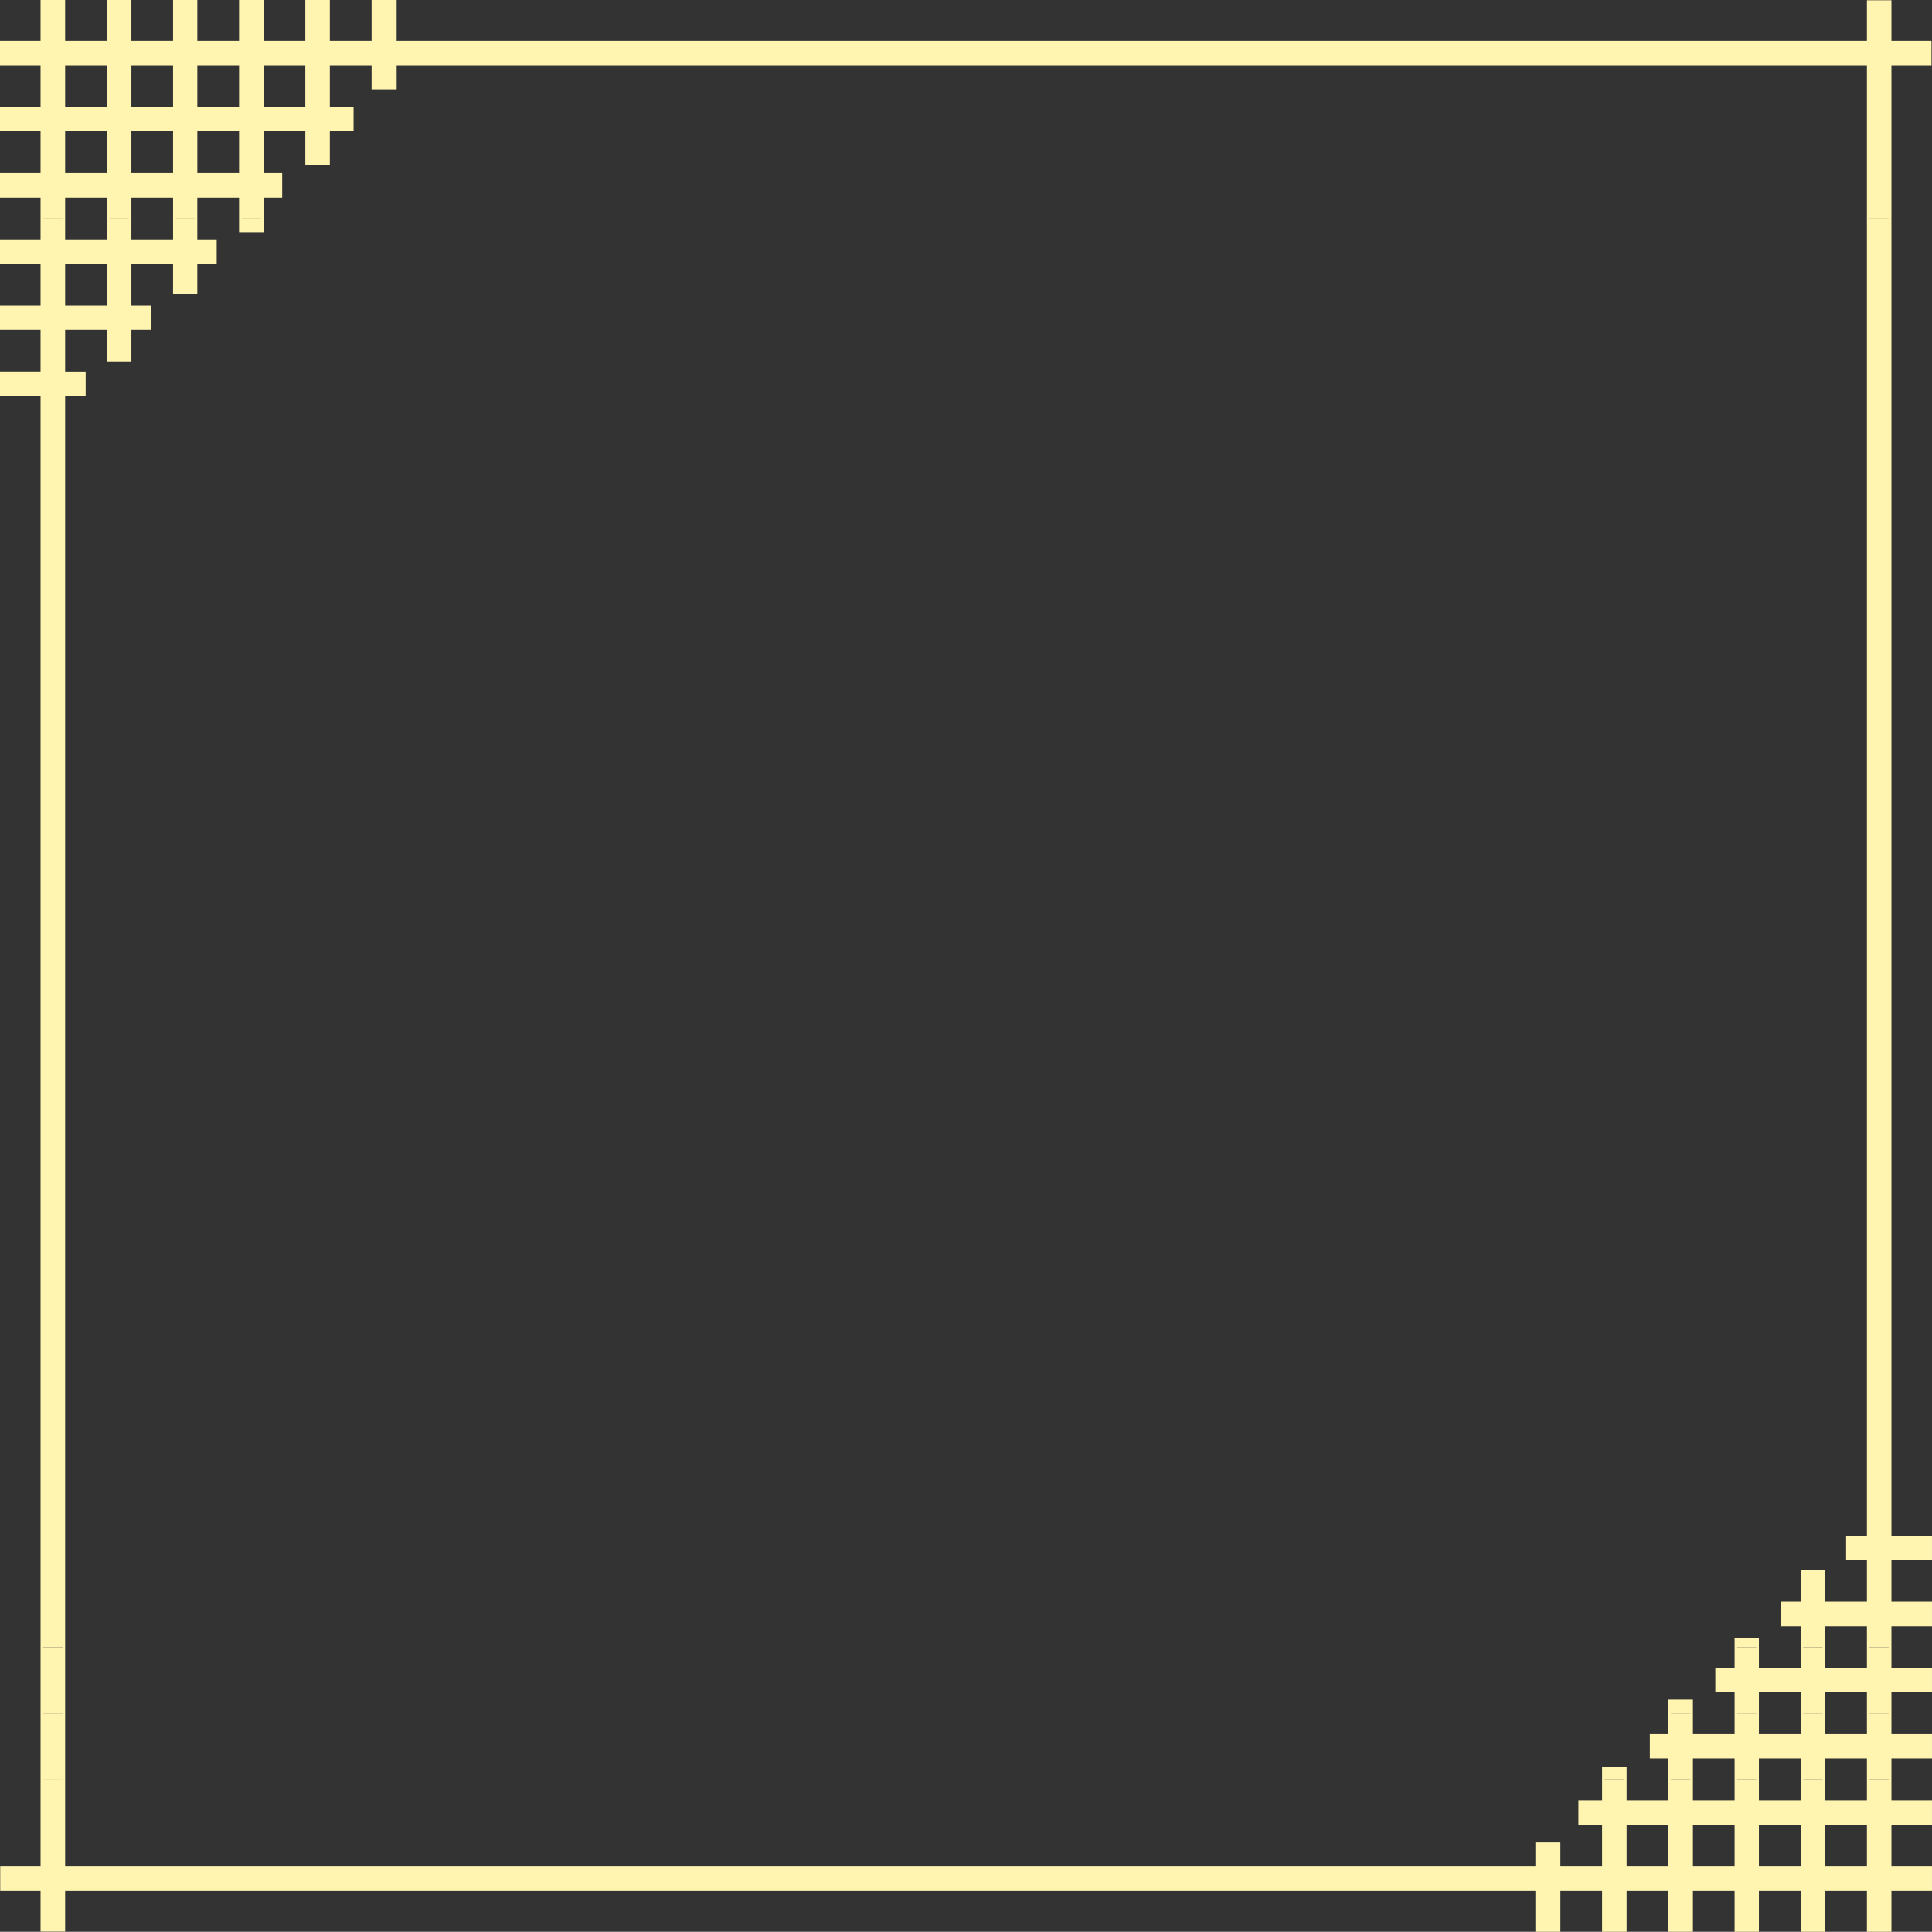
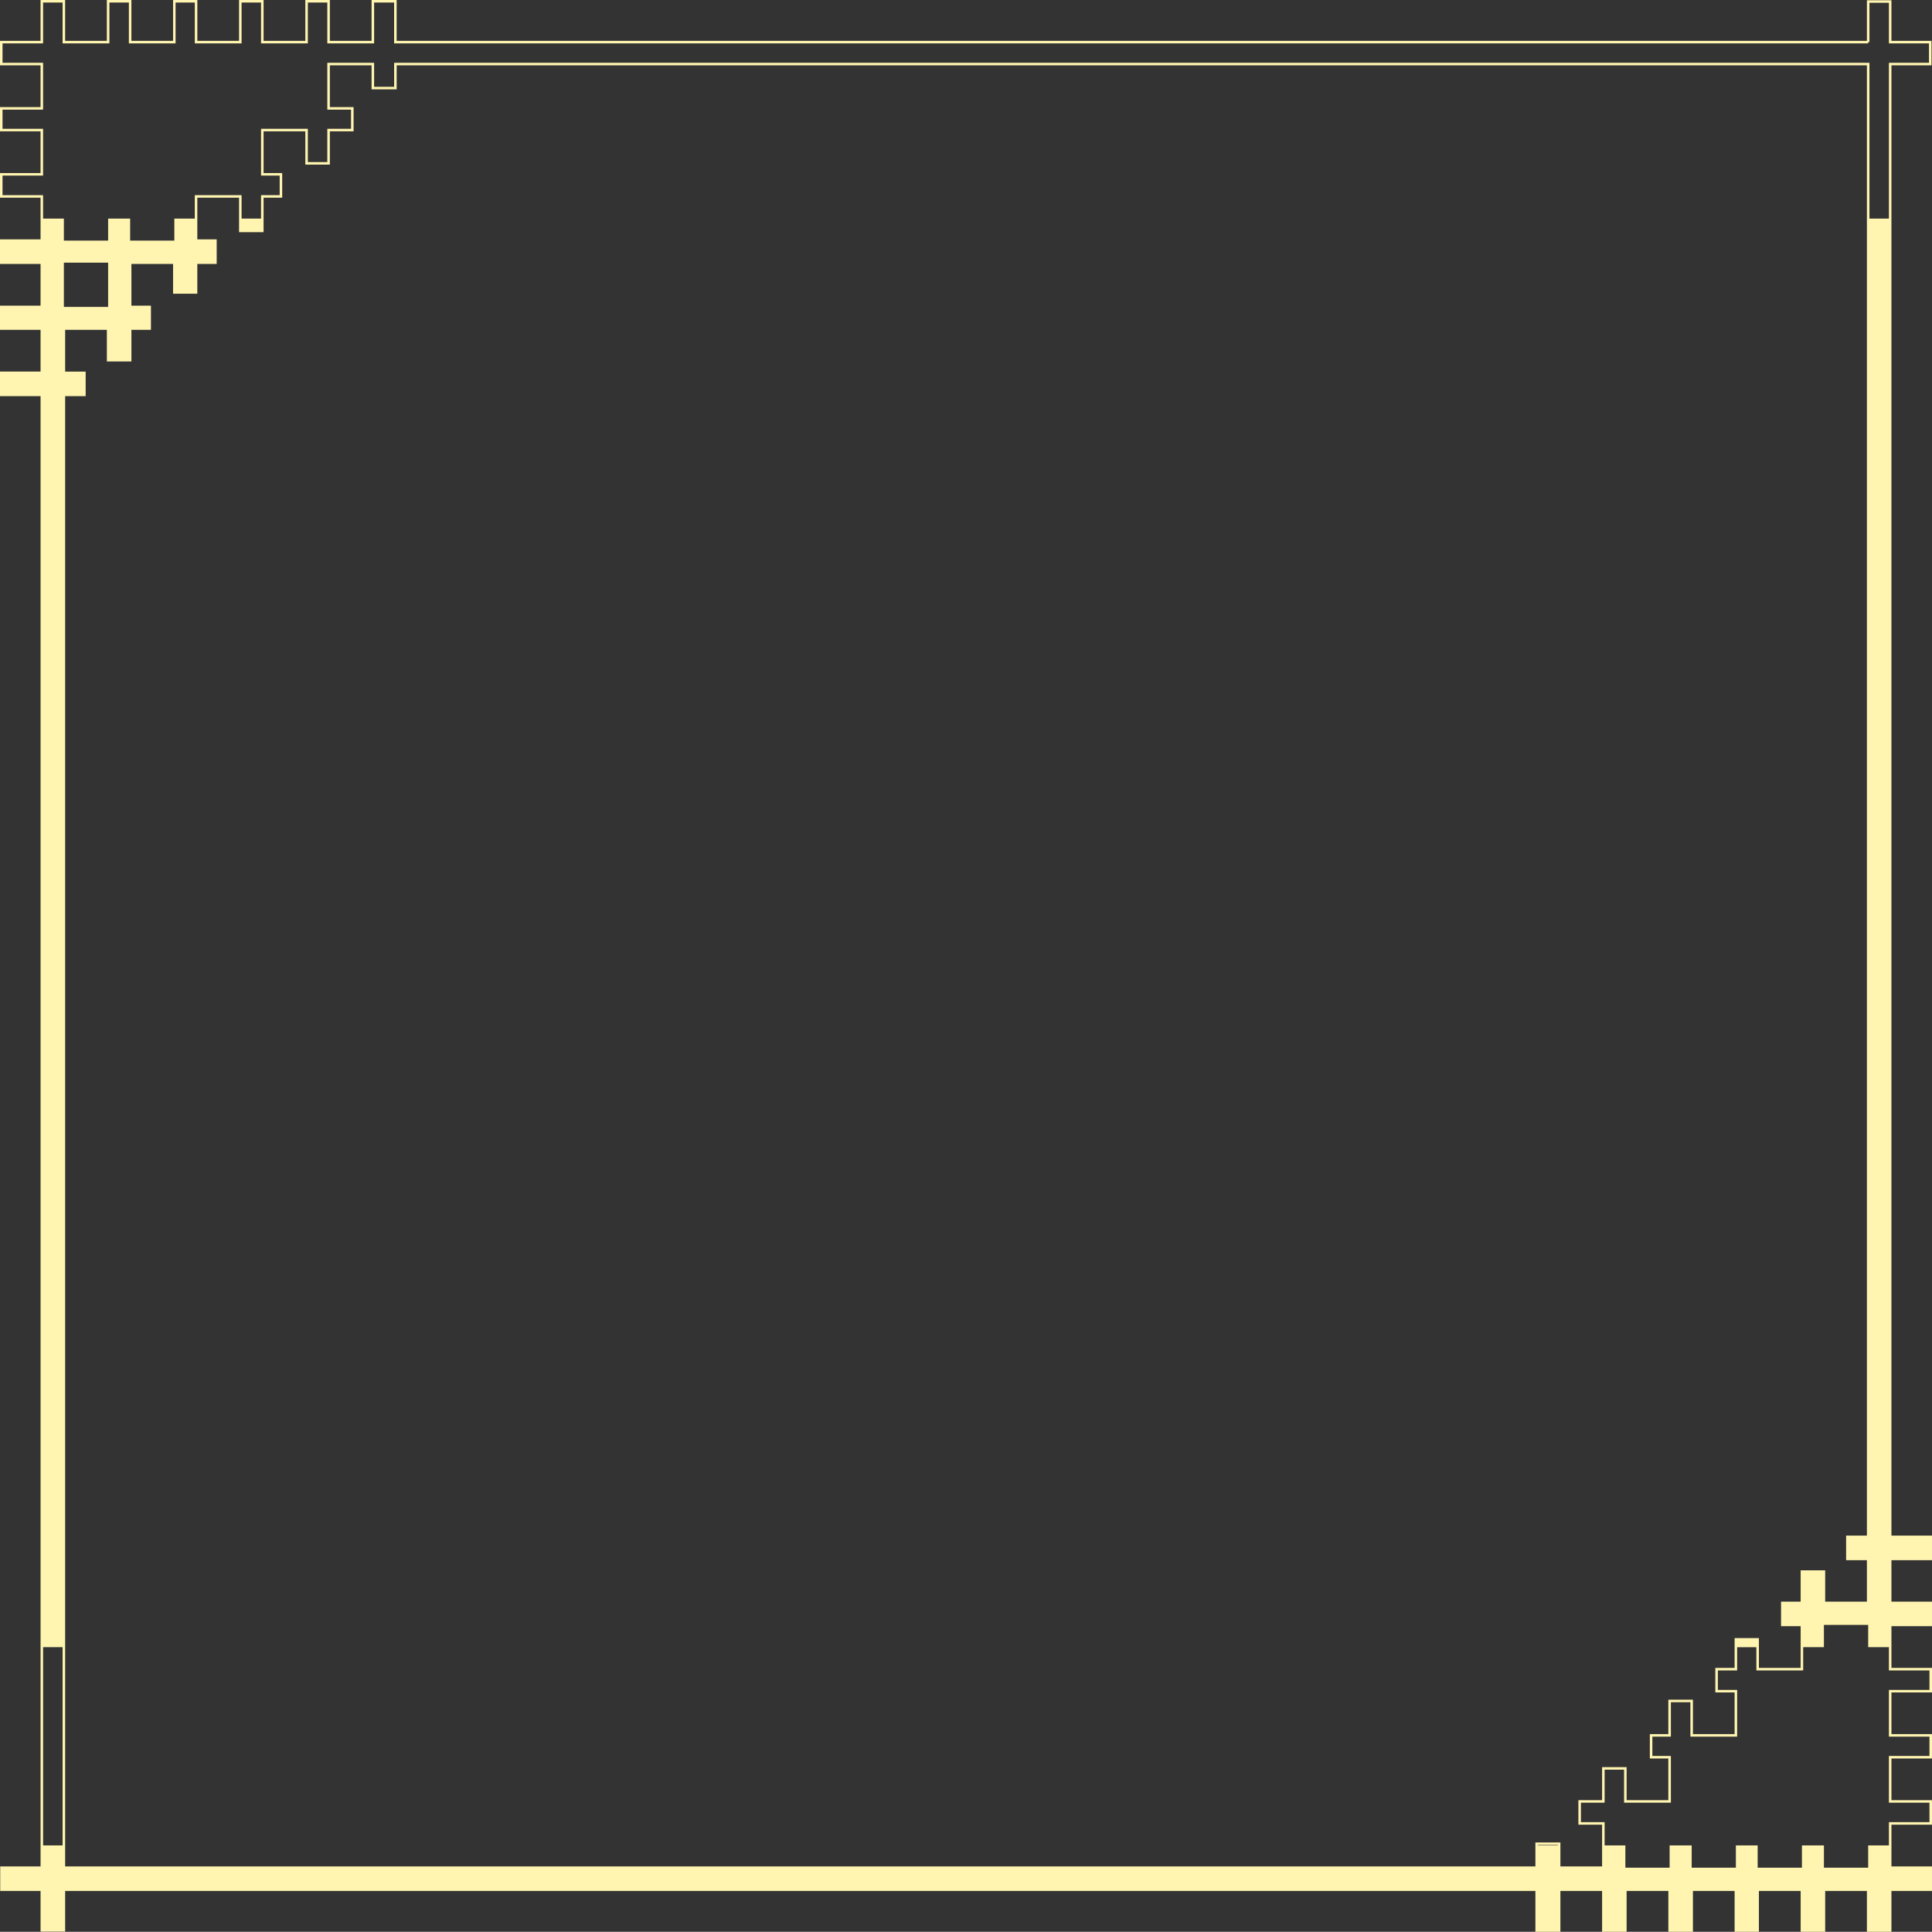
<svg xmlns="http://www.w3.org/2000/svg" width="138.611" height="138.595">
  <rect width="100%" height="100%" fill="#333333" stroke="none" />
-   <path fill="#fff5b1" d="M3 6.196V4.598H.09V3.02H3V.09h1.583v2.93h3.175V.09h1.579v2.93h3.171V.09h1.56v2.93h3.175V.09h1.578v2.93h3.176V.09h1.578v2.93h3.176V.09h1.617v2.93h105.664V.11h1.578v2.91h2.875v1.578h-2.875v1.598h-1.578V4.598H28.368v1.598H26.75V4.598h-3.176v1.598h-1.578V4.598H18.82v1.598h-1.578V4.598h-3.176v1.598h-1.559V4.598h-3.17v1.598H7.758V4.598H4.583v1.598H3m0 4.754V9.333H.09V7.774H3V6.196h1.583v1.578h3.175V6.196h1.579v1.578h3.171V6.196h1.56v1.578h3.175V6.196h1.578v1.578h3.176V6.196h1.578v1.578h1.703v1.559h-1.703v1.617h-1.578V9.333H18.82v1.617h-1.578V9.333h-3.176v1.617h-1.559V9.333h-3.17v1.617H7.758V9.333H4.583v1.617H3m131.032 0V6.196h1.578v4.754h-1.578M26.75 6.196v.121h1.618v-.121H26.75M3 15.684v-1.593H.09v-1.583H3V10.95h1.583v1.558h3.175V10.95h1.579v1.558h3.171V10.95h1.56v1.558h3.175V10.95h1.578v1.558h1.336v1.583H18.82v1.593h-1.578v-1.593h-3.176v1.593h-1.559v-1.593h-3.17v1.593H7.758v-1.593H4.583v1.593H3m131.032 0V10.95h1.578v4.734h-1.578M21.997 10.95v.77h1.578v-.77h-1.578" />
  <path fill="#fff5b1" d="M3 20.438v-1.594H.09v-1.582H3v-1.578h1.583v1.578h3.175v-1.578h1.579v1.578h3.171v-1.578h1.56v1.578h1.39v1.582h-1.39v1.594h-1.56v-1.594H9.337v1.594H7.758v-1.594H4.583v1.594H3m131.032 0v-4.754h1.578v4.754h-1.578M17.243 15.684v.88h1.578v-.88h-1.578M3 69.29V28.329H.09V26.75H3v-3.176H.09V22.02H3v-1.582h1.583v1.582h3.175v-1.582h1.579v1.582h1.402v1.555H9.337v2.265H7.758v-2.265H4.583v3.176h1.472v1.578H4.583v40.96H3m131.032.001V20.438h1.578V69.29h-1.578M12.508 20.438v.543h1.56v-.543h-1.56M3 118.176V69.29h1.583v48.886H3m121.54 0v-.562h1.562v.562h-1.562m4.738 0v-1.597h-1.406V115h1.406v-2.246h1.578V115h3.176v-3.157h-1.492v-1.582h1.492V69.29h1.578v40.972h2.91v1.582h-2.91v3.157h2.91v1.578h-2.91v1.597h-1.578v-1.597h-3.176v1.597h-1.578" />
-   <path fill="#fff5b1" d="M3 122.93v-4.754h1.583v4.754H3m116.786 0v-.894h1.582v.894h-1.582m4.754 0v-1.597h-1.383v-1.578h1.383v-1.579h1.562v1.579h3.176v-1.579h1.578v1.579h3.176v-1.579h1.578v1.579h2.91v1.578h-2.91v1.597h-1.578v-1.597h-3.176v1.597h-1.578v-1.597h-3.176v1.597h-1.562" />
-   <path fill="#fff5b1" d="M3 127.383v-4.453h1.583v4.453H3m112.032 0v-.511h1.578v.511h-1.578m4.754 0v-1.312h-1.328v-1.566h1.328v-1.575h1.582v1.575h3.172v-1.575h1.562v1.575h3.176v-1.575h1.578v1.575h3.176v-1.575h1.578v1.575h2.91v1.566h-2.91v1.312h-1.578v-1.312h-3.176v1.312h-1.578v-1.312h-3.176v1.312h-1.562v-1.312h-3.172v1.312h-1.582M3 127.65v-.267h1.583v.266H3m112.032.001v-.267h1.578v.266h-1.578m4.754.001v-.267h1.582v.266h-1.582m4.754.001v-.267h1.562v.266h-1.562m4.738.001v-.267h1.578v.266h-1.578m4.754.001v-.267h1.578v.266h-1.578M3 132.4v-4.75h1.583v4.75H3m107.247 0v-.122h1.613v.121h-1.613" />
-   <path fill="#fff5b1" d="M115.032 132.4v-1.579h-1.7v-1.578h1.7v-1.594h1.578v1.594h3.176v-1.594h1.582v1.594h3.172v-1.594h1.562v1.594h3.176v-1.594h1.578v1.594h3.176v-1.594h1.578v1.594h2.91v1.578h-2.91v1.578h-1.578v-1.578h-3.176v1.578h-1.578v-1.578h-3.176v1.578h-1.562v-1.578h-3.172v1.578h-1.582v-1.578h-3.176v1.578h-1.578" />
  <path fill="#fff5b1" d="M3 132.4v1.597H.107v1.578h2.895v2.914h1.582v-2.914h105.664v2.93h1.613v-2.93h3.172v2.93h1.578v-2.93h3.176v2.93h1.582v-2.93h3.172v2.93h1.562v-2.93h3.176v2.93h1.578v-2.93h3.176v2.93h1.578v-2.93h2.91v-1.578h-2.91v-1.598h-1.578v1.598h-3.176v-1.598h-1.578v1.598h-3.176v-1.598h-1.562v1.598h-3.172v-1.598h-1.582v1.598h-3.176v-1.598h-1.578v1.598h-3.172v-1.598h-1.613v1.598H4.583v-1.598H3" />
  <path fill="none" stroke="#fff5b1" stroke-width=".181" d="M134.032 3.02V.11h1.578v2.91h2.875v1.578h-2.875v105.664h2.91v1.582h-2.91v3.157h2.91v1.578h-2.91v3.176h2.91v1.578h-2.91v3.172h2.91v1.566h-2.91v3.172h2.91v1.578h-2.91v3.176h2.91v1.578h-2.91v2.93h-1.578v-2.93h-3.176v2.93h-1.578v-2.93h-3.176v2.93h-1.562v-2.93h-3.172v2.93h-1.582v-2.93h-3.176v2.93h-1.578v-2.93h-3.172v2.93h-1.613v-2.93H4.583v2.914H3v-2.914H.106v-1.578h2.895V28.329H.09V26.75H3v-3.176H.09V22.02H3v-3.176H.09v-1.582H3v-3.171H.09v-1.583H3V9.333H.09V7.774H3V4.598H.09V3.02H3V.09h1.582v2.93h3.175V.09h1.579v2.93h3.171V.09h1.56v2.93h3.175V.09h1.578v2.93h3.176V.09h1.578v2.93h3.176V.09h1.617v2.93h105.664" />
  <path fill="none" stroke="#fff5b1" stroke-width=".181" d="M4.583 133.997h105.664v-1.719h1.613v1.719h3.172v-3.176h-1.7v-1.578h1.7v-2.371h1.578v2.37h3.176v-3.171h-1.328v-1.566h1.328v-2.47h1.582v2.47h3.172v-3.172h-1.383v-1.578h1.383v-2.141h1.562v2.14h3.176v-3.175h-1.406V115h1.406v-2.246h1.578V115h3.176v-3.157h-1.492v-1.582h1.492V4.598H28.368v1.72H26.75v-1.72h-3.176v3.176h1.703v1.559h-1.703v2.386h-1.578V9.333H18.82v3.175h1.336v1.583H18.82v2.472h-1.578v-2.472h-3.176v3.171h1.39v1.582h-1.39v2.137h-1.559v-2.137h-3.17v3.176h1.402v1.555H9.337v2.266H7.758v-2.266H4.583v3.176h1.472v1.578H4.583v105.668" />
-   <path fill="none" stroke="#fff5b1" stroke-width=".181" d="M7.758 22.02v-3.176H4.583v3.176h3.175M21.997 4.598H18.82v3.176h3.176V4.598M7.758 17.262v-3.171H4.583v3.171h3.175m4.75 0v-3.171H9.337v3.171h3.171m4.735-7.929h-3.176v3.175h3.176V9.333m0-4.735h-3.176v3.176h3.176V4.598m-9.485 7.91V9.333H4.583v3.175h3.175m4.75 0V9.333H9.337v3.175h3.171m0-7.91H9.337v3.176h3.171V4.598m-4.75 3.176V4.598H4.583v3.176h3.175m123.098 108.805v3.176h3.176v-3.176h-3.176m-14.246 17.418h3.176v-3.176h-3.176v3.176m14.246-12.664v3.172h3.176v-3.172h-3.176m-4.754 0v3.172h3.176v-3.172h-3.176m-4.734 7.91h3.172v-3.172h-3.172v3.172m0 4.754h3.172v-3.176h-3.172v3.176m9.488-7.926v3.172h3.176v-3.172h-3.176m-4.754 0v3.172h3.176v-3.172h-3.176m0 7.926h3.176v-3.176h-3.176v3.176m4.754-3.176v3.176h3.176v-3.176h-3.176" />
</svg>